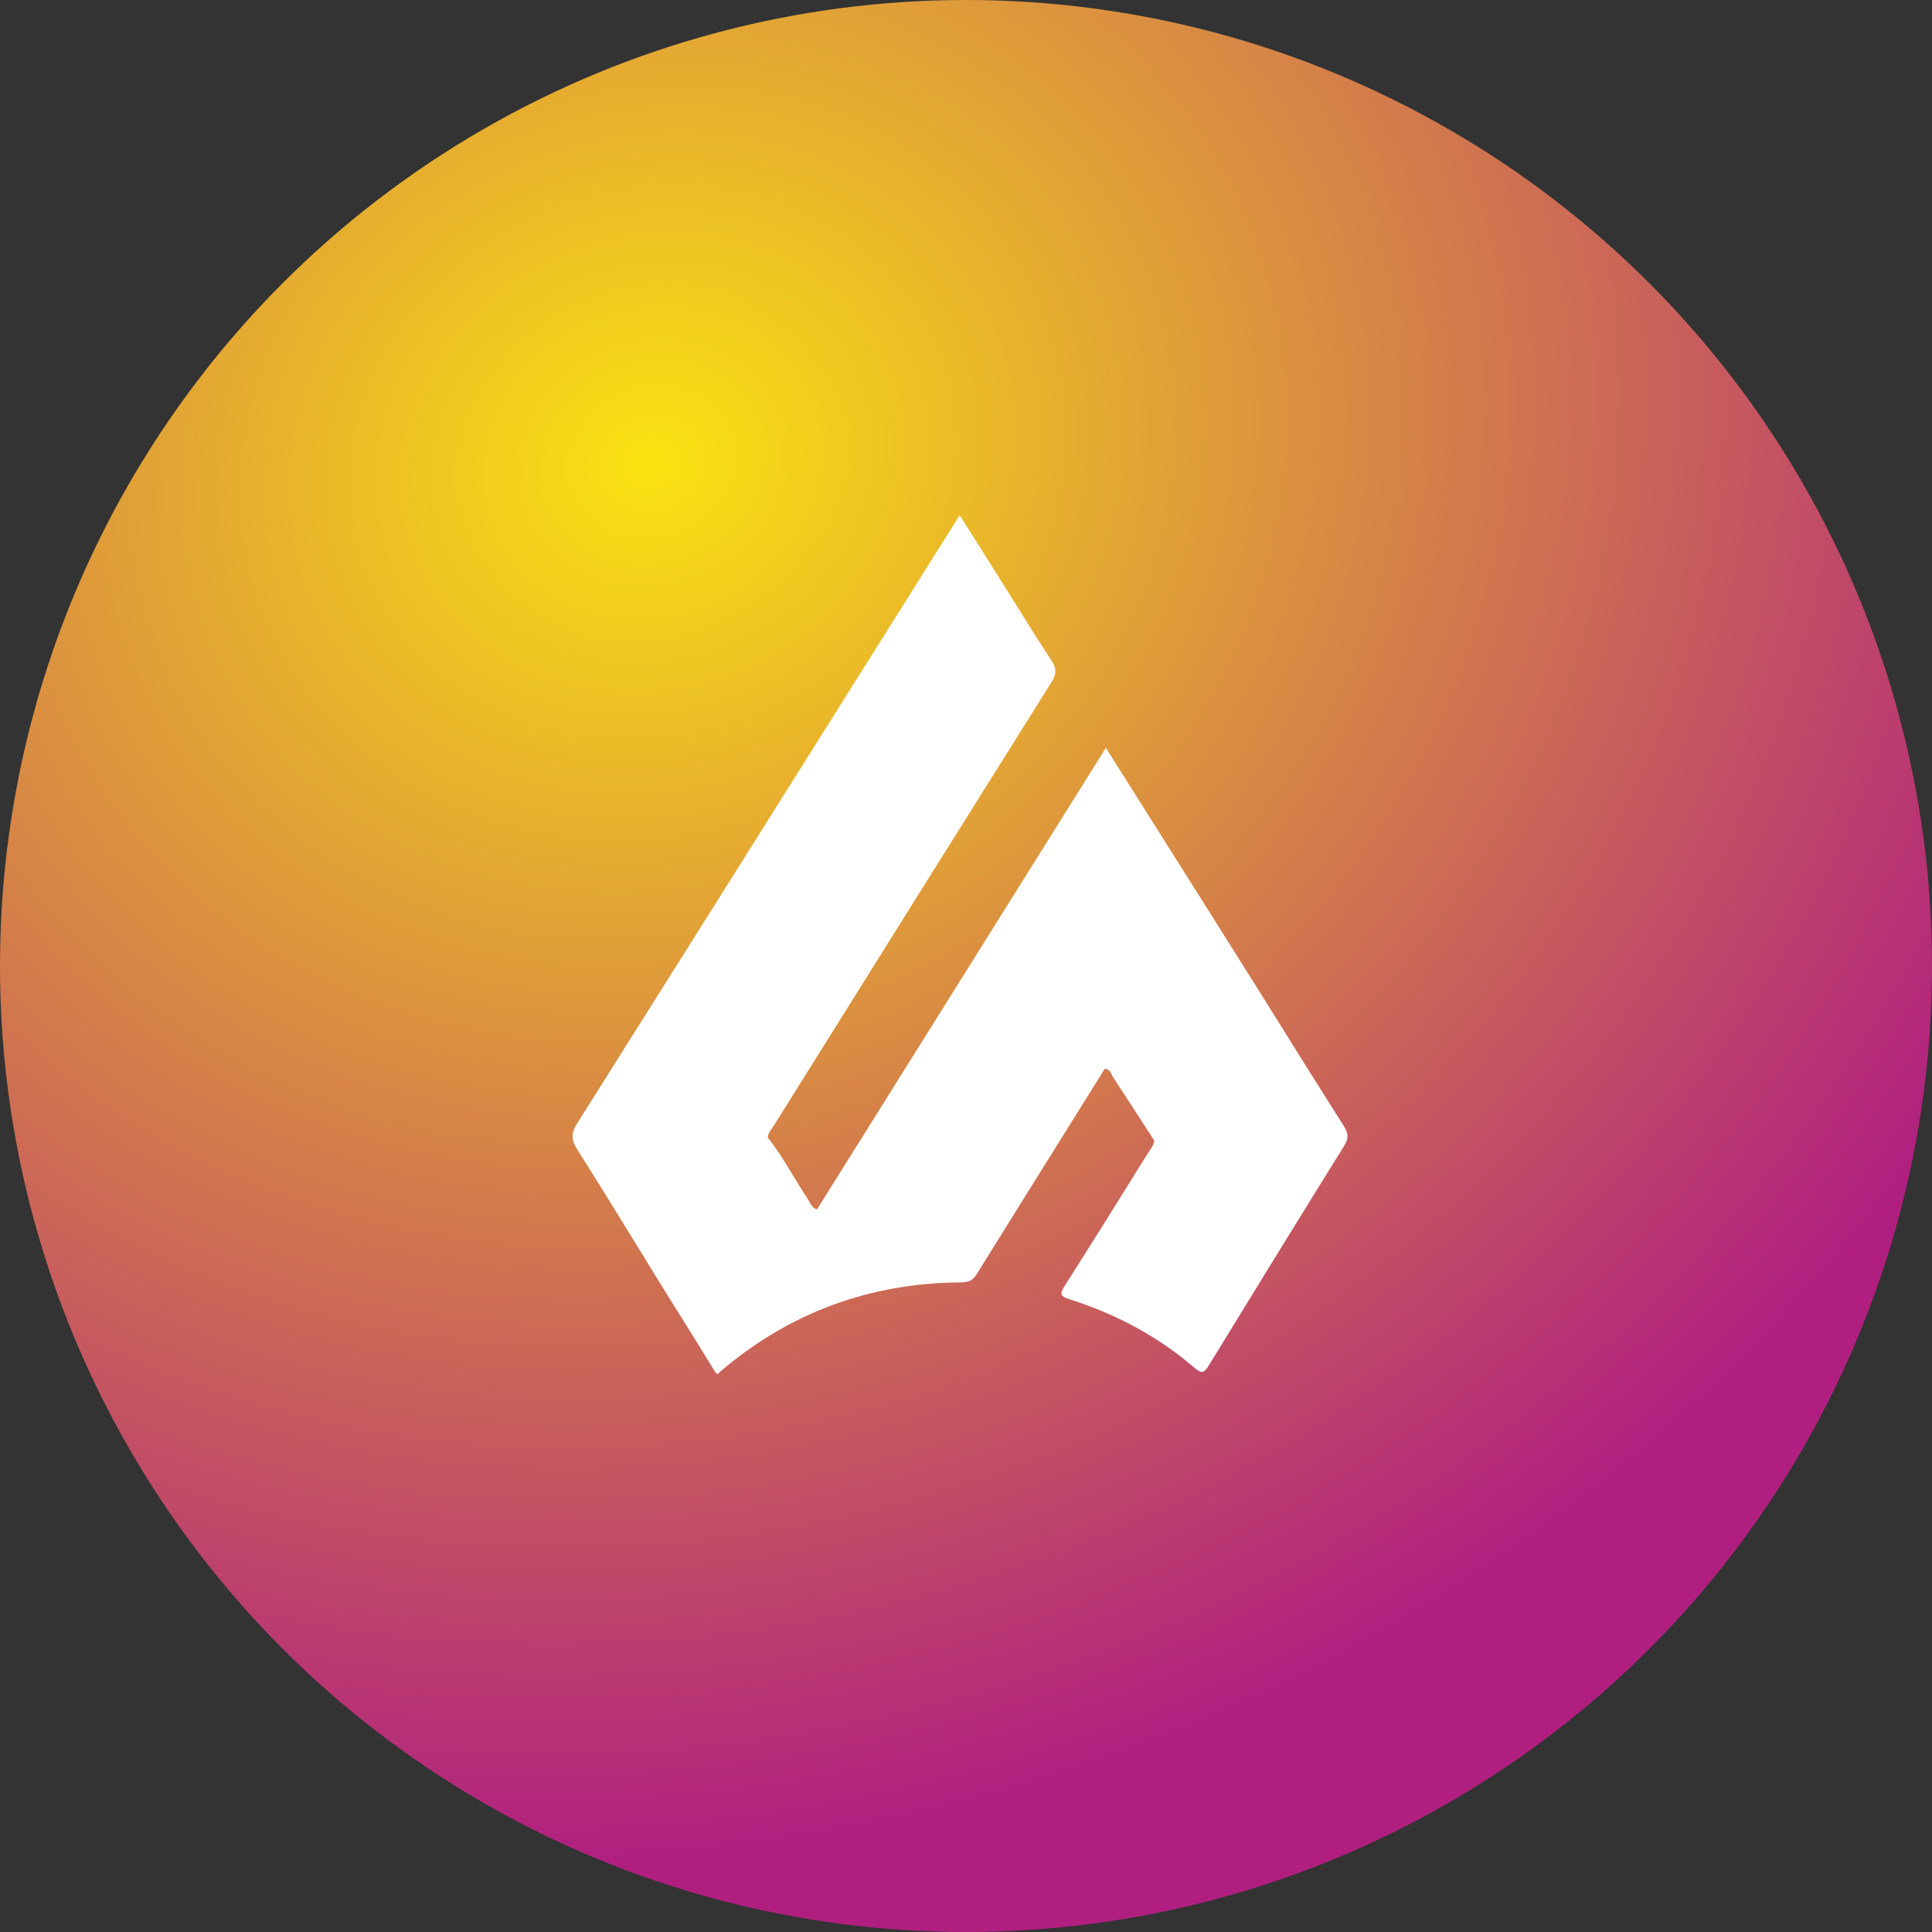
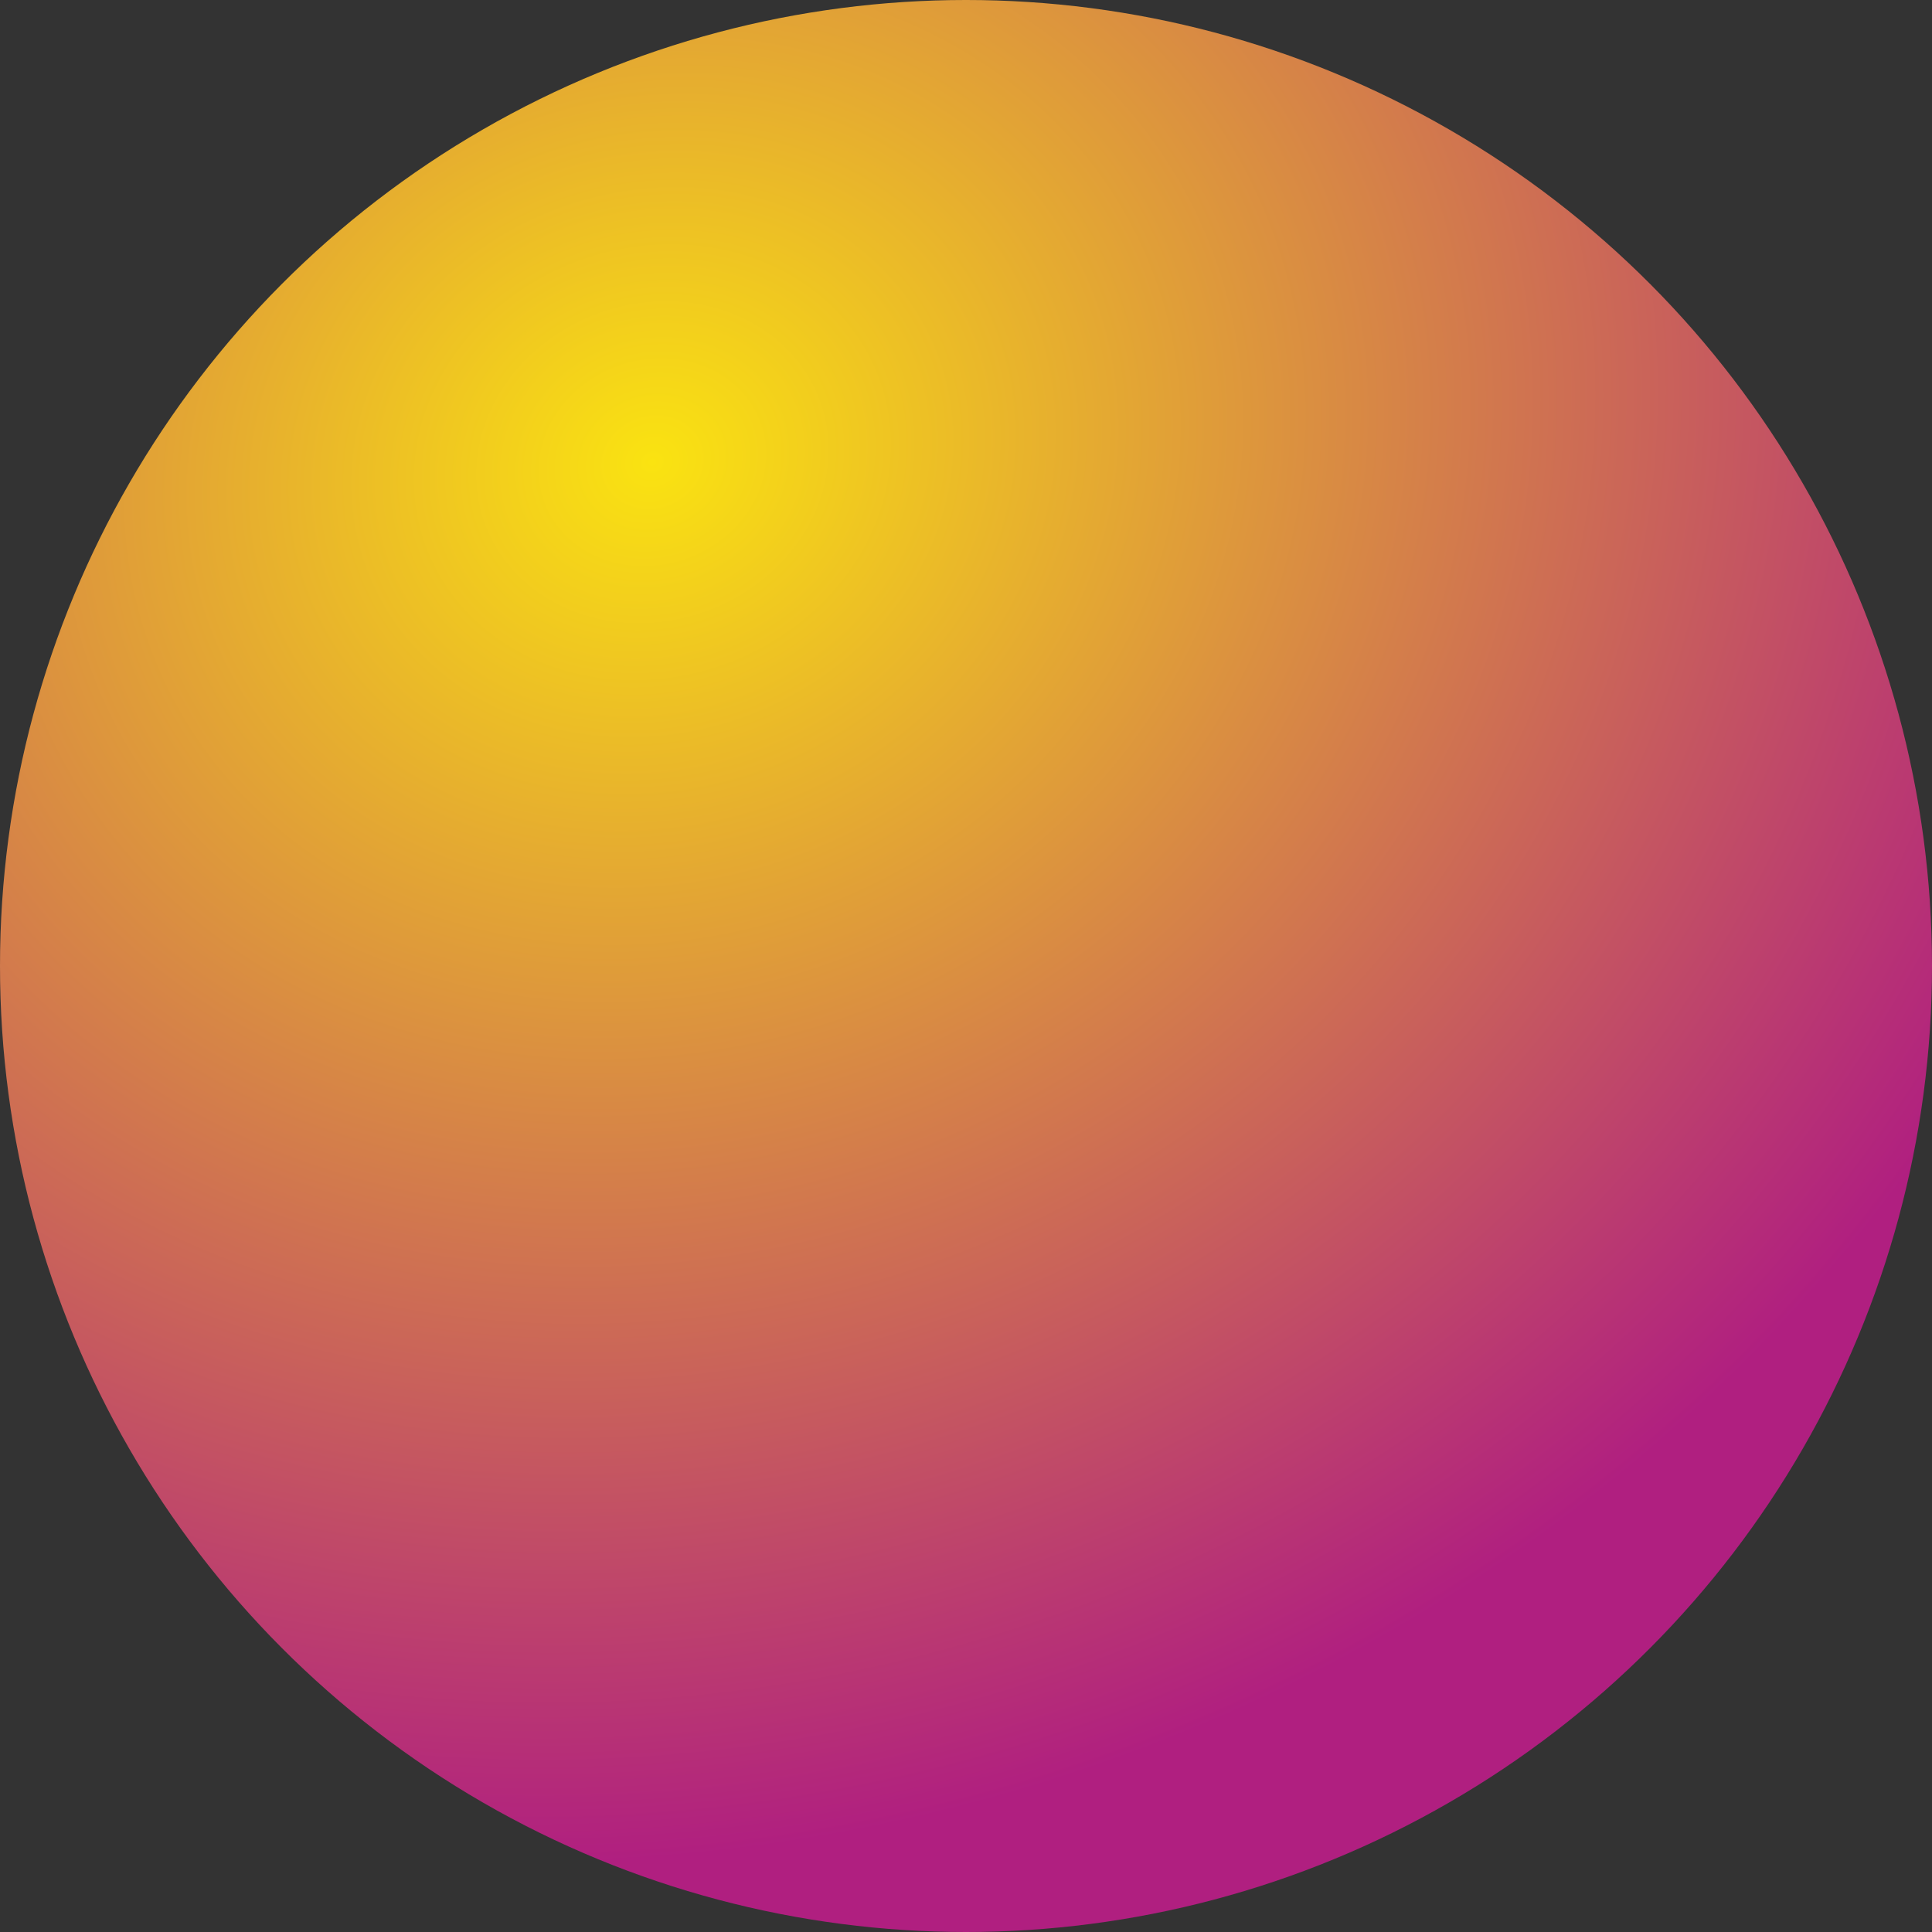
<svg xmlns="http://www.w3.org/2000/svg" width="135" height="135" viewBox="0 0 135 135" fill="none">
  <rect x="0" y="0" width="135" height="135" fill="#333333" stroke="none" />
  <circle cx="67.5" cy="67.5" r="67.5" fill="url(#paint0_radial_2892_3155)" />
-   <path fill-rule="evenodd" clip-rule="evenodd" d="M46.503 90.282C45.967 89.413 45.433 88.543 44.898 87.673C43.383 85.206 41.867 82.739 40.321 80.292C39.9 79.626 39.912 79.156 40.329 78.496C46.739 68.333 53.131 58.16 59.524 47.987L59.525 47.987L59.525 47.985C60.871 45.843 62.218 43.701 63.564 41.559C64.28 40.419 64.996 39.281 65.728 38.117L65.757 38.071L65.771 38.048L67.059 36C67.353 36.467 67.642 36.924 67.927 37.374L67.927 37.375C68.505 38.289 69.065 39.177 69.624 40.065C69.995 40.655 70.364 41.247 70.734 41.839L70.734 41.839L70.734 41.84L70.734 41.84C71.639 43.292 72.544 44.743 73.484 46.172C73.867 46.753 73.797 47.152 73.453 47.7C66.983 58.007 60.531 68.324 54.079 78.643C54.038 78.71 53.991 78.774 53.944 78.838L53.944 78.839C53.803 79.033 53.661 79.23 53.653 79.49C53.652 79.491 53.652 79.491 53.652 79.491C53.652 79.491 53.653 79.491 53.653 79.491C54.302 80.306 54.841 81.194 55.379 82.082C55.717 82.64 56.056 83.198 56.421 83.737C56.471 83.811 56.513 83.892 56.555 83.974C56.674 84.202 56.793 84.432 57.088 84.507C57.088 84.507 57.089 84.507 57.089 84.507L77.274 52.257C79.6 55.945 81.866 59.538 84.133 63.132L84.135 63.135L84.134 63.133C85.348 65.061 86.562 66.989 87.776 68.917L87.775 68.918C88.273 69.714 88.77 70.51 89.267 71.307L89.273 71.316C90.812 73.782 92.35 76.248 93.91 78.701C94.229 79.203 94.243 79.555 93.924 80.068C90.755 85.164 87.61 90.274 84.478 95.392C84.167 95.901 84.004 96.044 83.464 95.578C80.903 93.369 77.96 91.809 74.741 90.79C74.071 90.578 74.039 90.412 74.4 89.846C75.974 87.379 77.521 84.895 79.069 82.411C79.439 81.817 79.809 81.224 80.18 80.63C80.222 80.562 80.268 80.495 80.314 80.428L80.314 80.428C80.468 80.205 80.623 79.981 80.653 79.696L80.653 79.695C80.41 79.32 80.167 78.946 79.925 78.571L79.924 78.571C79.224 77.489 78.524 76.407 77.816 75.33C77.775 75.268 77.742 75.199 77.708 75.129L77.708 75.129C77.606 74.917 77.502 74.701 77.196 74.684L77.198 74.681L77.195 74.683C76.552 75.713 75.909 76.743 75.266 77.773C72.923 81.525 70.58 85.278 68.246 89.036C67.979 89.466 67.689 89.603 67.163 89.606C60.79 89.65 55.156 91.711 50.306 95.859C50.306 95.859 50.306 95.86 50.307 95.86C50.137 96.076 50.076 96.033 49.93 95.794C49.071 94.385 48.195 92.987 47.32 91.588C47.047 91.153 46.775 90.718 46.503 90.282C46.503 90.282 46.503 90.282 46.503 90.282C46.503 90.282 46.503 90.282 46.503 90.282ZM50.306 95.859L50.298 95.847C50.252 95.773 50.214 95.712 50.183 95.657C50.197 95.72 50.234 95.787 50.306 95.859Z" fill="white" />
  <defs>
    <radialGradient id="paint0_radial_2892_3155" cx="0" cy="0" r="1" gradientUnits="userSpaceOnUse" gradientTransform="translate(46 32) rotate(63.303) scale(96.822 107.388)">
      <stop stop-color="#FAE311" />
      <stop offset="1" stop-color="#B01F80" />
    </radialGradient>
  </defs>
</svg>